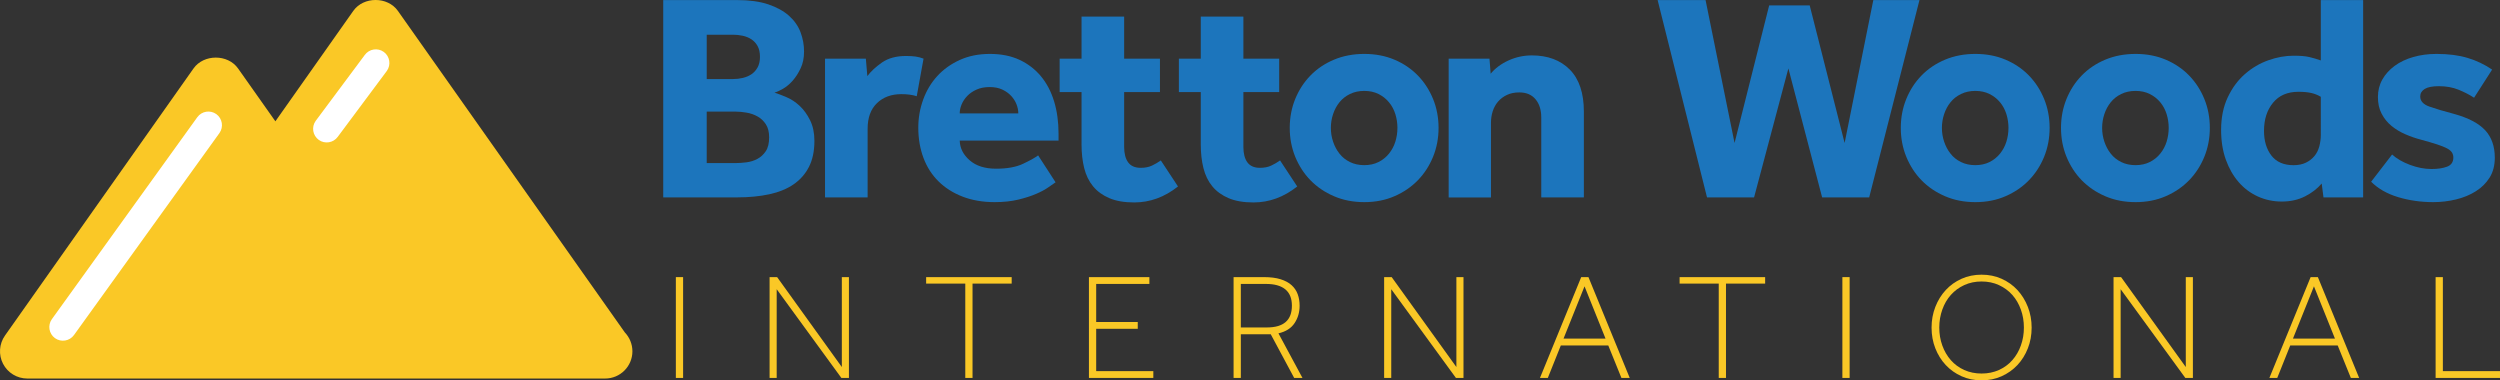
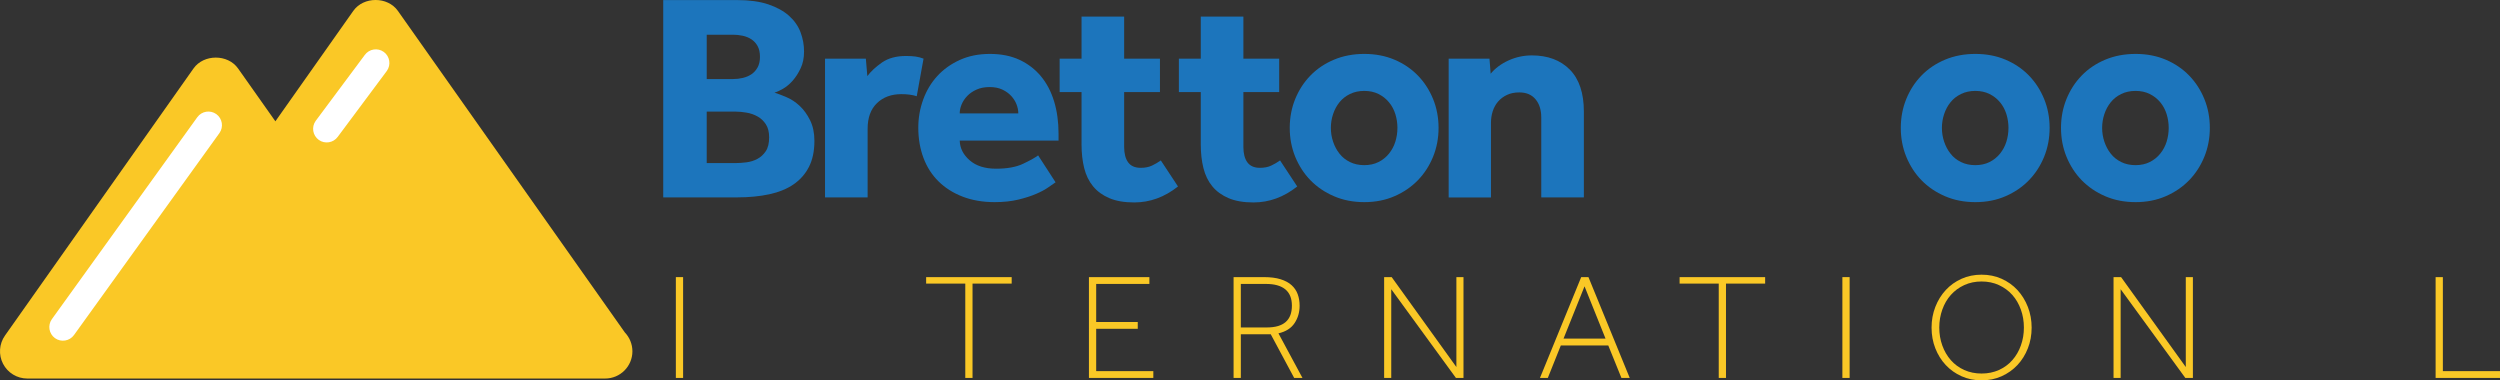
<svg xmlns="http://www.w3.org/2000/svg" version="1.1" id="Layer_1" x="0px" y="0px" width="135.196px" height="20.568px" viewBox="0 0 135.196 20.568" enable-background="new 0 0 135.196 20.568" xml:space="preserve">
  <rect x="0" y="0" width="135.196" height="20.568" fill="#333333" stroke="none" />
  <g>
    <g>
      <path fill="#1C75BC" d="M35.866,0.004h4c0.661,0,1.221,0.077,1.68,0.231c0.458,0.155,0.832,0.36,1.12,0.616    s0.496,0.552,0.624,0.889c0.128,0.336,0.192,0.685,0.192,1.048c0,0.341-0.061,0.643-0.184,0.903    c-0.123,0.262-0.267,0.486-0.432,0.673c-0.166,0.187-0.341,0.333-0.528,0.439c-0.187,0.106-0.339,0.176-0.456,0.208    c0.181,0.054,0.395,0.134,0.64,0.24c0.256,0.106,0.496,0.264,0.72,0.472s0.413,0.47,0.568,0.784s0.232,0.686,0.232,1.112    c0,0.555-0.099,1.023-0.296,1.407c-0.197,0.385-0.475,0.699-0.832,0.944s-0.794,0.424-1.312,0.536s-1.096,0.168-1.736,0.168h-4    V0.004z M39.642,4.275c0.181,0,0.36-0.021,0.536-0.063c0.176-0.043,0.331-0.109,0.464-0.2c0.133-0.091,0.243-0.213,0.328-0.368    c0.085-0.154,0.128-0.344,0.128-0.567c0-0.235-0.042-0.43-0.128-0.584c-0.085-0.155-0.198-0.277-0.336-0.368    c-0.139-0.091-0.296-0.154-0.472-0.192c-0.176-0.037-0.35-0.056-0.52-0.056h-1.424v2.399H39.642z M39.786,8.819    c0.17,0,0.362-0.013,0.576-0.04c0.213-0.026,0.41-0.088,0.592-0.184C41.135,8.5,41.287,8.361,41.41,8.18    c0.123-0.182,0.184-0.432,0.184-0.752c0-0.288-0.059-0.522-0.176-0.704C41.301,6.543,41.151,6.401,40.97,6.3    c-0.182-0.102-0.379-0.171-0.592-0.208s-0.411-0.056-0.592-0.056h-1.568v2.783H39.786z" />
      <path fill="#1C75BC" d="M44.616,3.172h2.208l0.08,0.944c0.192-0.257,0.456-0.502,0.792-0.736c0.336-0.234,0.771-0.353,1.304-0.353    c0.203,0,0.376,0.011,0.52,0.032s0.285,0.059,0.424,0.112l-0.368,2.032c-0.235-0.075-0.512-0.112-0.832-0.112    c-0.544,0-0.984,0.163-1.32,0.488c-0.336,0.325-0.504,0.786-0.504,1.384v3.712h-2.304V3.172z" />
      <path fill="#1C75BC" d="M57.084,9.859c-0.085,0.054-0.213,0.142-0.384,0.265c-0.17,0.122-0.392,0.242-0.664,0.359    c-0.272,0.118-0.595,0.222-0.968,0.312s-0.8,0.136-1.28,0.136c-0.64,0-1.216-0.099-1.728-0.296    c-0.512-0.197-0.947-0.472-1.304-0.824C50.398,9.46,50.126,9.036,49.94,8.54s-0.28-1.043-0.28-1.641    c0-0.522,0.088-1.026,0.264-1.512c0.176-0.485,0.429-0.909,0.76-1.271c0.331-0.363,0.736-0.653,1.216-0.872    s1.024-0.328,1.632-0.328c0.608,0,1.142,0.106,1.6,0.319c0.458,0.214,0.845,0.51,1.16,0.889c0.314,0.379,0.552,0.832,0.712,1.359    c0.16,0.528,0.24,1.107,0.24,1.736v0.384H51.9c0.011,0.406,0.189,0.761,0.536,1.064c0.346,0.304,0.824,0.456,1.432,0.456    c0.597,0,1.083-0.088,1.456-0.265c0.374-0.176,0.646-0.327,0.816-0.456L57.084,9.859z M55.068,6.132    c0-0.16-0.032-0.322-0.096-0.488c-0.064-0.165-0.16-0.317-0.288-0.456s-0.288-0.253-0.48-0.344    c-0.192-0.091-0.422-0.136-0.688-0.136c-0.267,0-0.501,0.045-0.704,0.136s-0.371,0.205-0.504,0.344    c-0.134,0.139-0.235,0.291-0.304,0.456C51.934,5.809,51.9,5.971,51.9,6.132H55.068z" />
      <path fill="#1C75BC" d="M58.488,4.979h-1.184V3.172h1.184V0.899h2.304v2.272h1.936v1.808h-1.936v2.96    c0,0.363,0.072,0.644,0.216,0.84c0.144,0.198,0.37,0.297,0.68,0.297c0.234,0,0.438-0.04,0.608-0.12    c0.171-0.08,0.331-0.174,0.48-0.28l0.928,1.408c-0.726,0.576-1.515,0.864-2.368,0.864c-0.533,0-0.981-0.078-1.344-0.232    c-0.363-0.154-0.656-0.368-0.88-0.64c-0.224-0.272-0.384-0.601-0.48-0.984c-0.096-0.384-0.144-0.811-0.144-1.28V4.979z" />
      <path fill="#1C75BC" d="M64.936,4.979h-1.184V3.172h1.184V0.899h2.304v2.272h1.936v1.808H67.24v2.96    c0,0.363,0.072,0.644,0.216,0.84c0.144,0.198,0.37,0.297,0.68,0.297c0.234,0,0.438-0.04,0.608-0.12    c0.171-0.08,0.331-0.174,0.48-0.28l0.928,1.408c-0.726,0.576-1.515,0.864-2.368,0.864c-0.533,0-0.981-0.078-1.344-0.232    c-0.363-0.154-0.656-0.368-0.88-0.64c-0.224-0.272-0.384-0.601-0.48-0.984c-0.096-0.384-0.144-0.811-0.144-1.28V4.979z" />
      <path fill="#1C75BC" d="M69.747,6.916c0-0.555,0.098-1.075,0.296-1.561c0.197-0.485,0.472-0.909,0.824-1.271    s0.776-0.648,1.272-0.856c0.496-0.208,1.042-0.312,1.64-0.312c0.597,0,1.141,0.104,1.632,0.312s0.912,0.494,1.264,0.856    s0.626,0.786,0.824,1.271c0.197,0.485,0.296,1.006,0.296,1.561s-0.099,1.074-0.296,1.56c-0.198,0.485-0.472,0.91-0.824,1.272    s-0.773,0.65-1.264,0.863c-0.491,0.214-1.035,0.32-1.632,0.32c-0.598,0-1.144-0.106-1.64-0.32    c-0.496-0.213-0.92-0.501-1.272-0.863s-0.626-0.787-0.824-1.272C69.846,7.99,69.747,7.471,69.747,6.916z M73.779,8.931    c0.288,0,0.544-0.056,0.768-0.168S74.96,8.5,75.115,8.307c0.155-0.191,0.27-0.408,0.344-0.647c0.074-0.24,0.112-0.488,0.112-0.744    s-0.038-0.504-0.112-0.744c-0.075-0.24-0.189-0.453-0.344-0.64s-0.344-0.337-0.568-0.448c-0.224-0.112-0.48-0.168-0.768-0.168    s-0.547,0.056-0.776,0.168c-0.229,0.111-0.419,0.262-0.568,0.448c-0.15,0.187-0.264,0.399-0.344,0.64s-0.12,0.488-0.12,0.744    s0.04,0.504,0.12,0.744c0.08,0.239,0.194,0.456,0.344,0.647c0.149,0.192,0.338,0.344,0.568,0.456    C73.232,8.876,73.491,8.931,73.779,8.931z" />
      <path fill="#1C75BC" d="M78.341,3.172h2.208l0.064,0.815c0.245-0.298,0.568-0.538,0.968-0.72c0.4-0.181,0.818-0.271,1.256-0.271    c0.864,0,1.549,0.256,2.056,0.768c0.506,0.512,0.76,1.27,0.76,2.272v4.64h-2.304v-4.32c0-0.416-0.104-0.746-0.312-0.991    c-0.208-0.246-0.499-0.368-0.872-0.368c-0.256,0-0.48,0.045-0.672,0.136s-0.352,0.211-0.48,0.36s-0.224,0.322-0.288,0.52    s-0.096,0.408-0.096,0.632v4.032h-2.288V3.172z" />
    </g>
    <g>
-       <path fill="#1C75BC" d="M89.642,0.004h2.592l1.568,7.728l1.872-7.439h2.192l1.888,7.439l1.552-7.728h2.496l-2.72,10.672h-2.544    L96.713,3.7l-1.856,6.976h-2.544L89.642,0.004z" />
      <path fill="#1C75BC" d="M102.792,6.916c0-0.555,0.098-1.075,0.296-1.561c0.197-0.485,0.472-0.909,0.824-1.271    s0.776-0.648,1.272-0.856c0.496-0.208,1.042-0.312,1.64-0.312c0.597,0,1.141,0.104,1.632,0.312s0.912,0.494,1.264,0.856    s0.626,0.786,0.824,1.271c0.197,0.485,0.296,1.006,0.296,1.561s-0.099,1.074-0.296,1.56c-0.198,0.485-0.472,0.91-0.824,1.272    s-0.773,0.65-1.264,0.863c-0.491,0.214-1.035,0.32-1.632,0.32c-0.598,0-1.144-0.106-1.64-0.32    c-0.496-0.213-0.92-0.501-1.272-0.863s-0.626-0.787-0.824-1.272C102.89,7.99,102.792,7.471,102.792,6.916z M106.823,8.931    c0.288,0,0.544-0.056,0.768-0.168s0.413-0.264,0.568-0.456c0.155-0.191,0.27-0.408,0.344-0.647    c0.074-0.24,0.112-0.488,0.112-0.744s-0.038-0.504-0.112-0.744c-0.075-0.24-0.189-0.453-0.344-0.64s-0.344-0.337-0.568-0.448    c-0.224-0.112-0.48-0.168-0.768-0.168s-0.547,0.056-0.776,0.168c-0.229,0.111-0.419,0.262-0.568,0.448    c-0.15,0.187-0.264,0.399-0.344,0.64s-0.12,0.488-0.12,0.744s0.04,0.504,0.12,0.744c0.08,0.239,0.194,0.456,0.344,0.647    c0.149,0.192,0.338,0.344,0.568,0.456C106.276,8.876,106.535,8.931,106.823,8.931z" />
      <path fill="#1C75BC" d="M111.456,6.916c0-0.555,0.098-1.075,0.296-1.561c0.197-0.485,0.472-0.909,0.824-1.271    s0.776-0.648,1.272-0.856c0.496-0.208,1.042-0.312,1.64-0.312c0.597,0,1.141,0.104,1.632,0.312s0.912,0.494,1.264,0.856    s0.626,0.786,0.824,1.271c0.197,0.485,0.296,1.006,0.296,1.561s-0.099,1.074-0.296,1.56c-0.198,0.485-0.472,0.91-0.824,1.272    s-0.773,0.65-1.264,0.863c-0.491,0.214-1.035,0.32-1.632,0.32c-0.598,0-1.144-0.106-1.64-0.32    c-0.496-0.213-0.92-0.501-1.272-0.863s-0.626-0.787-0.824-1.272C111.554,7.99,111.456,7.471,111.456,6.916z M115.488,8.931    c0.288,0,0.544-0.056,0.768-0.168s0.413-0.264,0.568-0.456c0.155-0.191,0.27-0.408,0.344-0.647    c0.074-0.24,0.112-0.488,0.112-0.744s-0.038-0.504-0.112-0.744c-0.075-0.24-0.189-0.453-0.344-0.64s-0.344-0.337-0.568-0.448    c-0.224-0.112-0.48-0.168-0.768-0.168s-0.547,0.056-0.776,0.168c-0.229,0.111-0.419,0.262-0.568,0.448    c-0.15,0.187-0.264,0.399-0.344,0.64s-0.12,0.488-0.12,0.744s0.04,0.504,0.12,0.744c0.08,0.239,0.194,0.456,0.344,0.647    c0.149,0.192,0.338,0.344,0.568,0.456C114.941,8.876,115.2,8.931,115.488,8.931z" />
-       <path fill="#1C75BC" d="M125.554,9.924c-0.235,0.277-0.536,0.51-0.904,0.696c-0.368,0.187-0.787,0.279-1.256,0.279    c-0.459,0-0.888-0.091-1.288-0.271c-0.4-0.182-0.747-0.44-1.04-0.776s-0.525-0.741-0.696-1.216    c-0.171-0.475-0.256-1.011-0.256-1.608c0-0.672,0.12-1.261,0.36-1.768c0.24-0.507,0.549-0.925,0.928-1.256    c0.379-0.331,0.8-0.579,1.264-0.744s0.92-0.248,1.368-0.248c0.362,0,0.645,0.024,0.848,0.072s0.411,0.109,0.624,0.184V0.004h2.288    v10.672h-2.144L125.554,9.924z M125.506,5.235c-0.16-0.096-0.333-0.165-0.52-0.208c-0.187-0.042-0.418-0.063-0.696-0.063    c-0.587,0-1.043,0.197-1.368,0.592s-0.488,0.901-0.488,1.521c0,0.544,0.133,0.989,0.4,1.336s0.667,0.52,1.2,0.52    c0.256,0,0.477-0.045,0.664-0.136c0.187-0.091,0.341-0.211,0.464-0.36c0.123-0.149,0.21-0.325,0.264-0.527    c0.053-0.203,0.08-0.411,0.08-0.624V5.235z" />
    </g>
-     <path fill="#1C75BC" d="M129.361,8.355c0.245,0.225,0.567,0.411,0.968,0.561c0.399,0.149,0.786,0.224,1.16,0.224   c0.341,0,0.624-0.042,0.848-0.128c0.224-0.085,0.336-0.25,0.336-0.496c0-0.096-0.024-0.184-0.072-0.264s-0.136-0.154-0.264-0.225   c-0.128-0.068-0.307-0.141-0.536-0.216c-0.229-0.074-0.52-0.16-0.872-0.256c-0.288-0.074-0.573-0.173-0.855-0.296   c-0.283-0.122-0.534-0.274-0.752-0.456c-0.219-0.182-0.396-0.4-0.528-0.656c-0.134-0.256-0.2-0.554-0.2-0.896   c0-0.353,0.08-0.669,0.24-0.952c0.16-0.282,0.381-0.528,0.664-0.736c0.282-0.208,0.618-0.368,1.008-0.479   c0.39-0.112,0.808-0.168,1.256-0.168c0.64,0,1.2,0.071,1.68,0.216c0.48,0.144,0.923,0.354,1.328,0.632l-0.976,1.521   c-0.245-0.16-0.525-0.305-0.84-0.433c-0.315-0.128-0.67-0.191-1.064-0.191c-0.352,0-0.607,0.051-0.768,0.151   c-0.16,0.102-0.24,0.237-0.24,0.408c0,0.245,0.165,0.427,0.496,0.544c0.33,0.117,0.778,0.251,1.344,0.4   c0.769,0.213,1.325,0.507,1.672,0.88s0.521,0.869,0.521,1.488c0,0.416-0.094,0.773-0.28,1.071   c-0.187,0.299-0.438,0.547-0.752,0.744s-0.672,0.344-1.072,0.44c-0.399,0.096-0.808,0.144-1.224,0.144   c-0.672,0-1.307-0.091-1.904-0.271c-0.598-0.182-1.083-0.459-1.456-0.832L129.361,8.355z" />
    <g>
      <path fill="#FAC826" d="M36.549,14.986h0.392v5.452h-0.392V14.986z" />
-       <path fill="#FAC826" d="M41.617,14.986h0.409l3.499,4.863v-4.863h0.384v5.452h-0.409l-3.498-4.798v4.798h-0.384V14.986z" />
      <path fill="#FAC826" d="M52.201,15.337h-2.117v-0.351h4.626v0.351h-2.117v5.101h-0.392V15.337z" />
      <path fill="#FAC826" d="M58.887,14.986h3.27v0.368H59.28v2.059h2.248v0.368H59.28v2.288h3.09v0.368h-3.482V14.986z" />
      <path fill="#FAC826" d="M66.709,14.986h1.643c0.354,0,0.654,0.038,0.899,0.115c0.245,0.076,0.445,0.184,0.597,0.322    c0.153,0.139,0.263,0.302,0.331,0.491c0.068,0.188,0.102,0.393,0.102,0.617c0,0.354-0.091,0.67-0.274,0.944    c-0.183,0.275-0.473,0.46-0.871,0.552l1.3,2.412h-0.449l-1.267-2.362h-1.618v2.362h-0.392V14.986z M68.516,17.708    c0.899,0,1.348-0.392,1.348-1.177c0-0.392-0.118-0.686-0.355-0.883c-0.237-0.196-0.585-0.293-1.042-0.293h-1.365v2.354H68.516z" />
      <path fill="#FAC826" d="M74.851,14.986h0.409l3.499,4.863v-4.863h0.384v5.452h-0.409l-3.498-4.798v4.798h-0.384V14.986z" />
      <path fill="#FAC826" d="M85.509,14.986h0.392l2.232,5.452h-0.449l-0.711-1.757h-2.566l-0.703,1.757h-0.425L85.509,14.986z     M86.825,18.312l-1.136-2.828l-1.136,2.828H86.825z" />
      <path fill="#FAC826" d="M92.947,15.337H90.83v-0.351h4.626v0.351h-2.117v5.101h-0.392V15.337z" />
      <path fill="#FAC826" d="M99.633,14.986h0.392v5.452h-0.392V14.986z" />
      <path fill="#FAC826" d="M107.161,20.568c-0.393,0-0.754-0.074-1.083-0.221c-0.33-0.148-0.615-0.349-0.854-0.605    c-0.24-0.256-0.428-0.558-0.564-0.904c-0.136-0.345-0.204-0.72-0.204-1.123c0-0.398,0.068-0.771,0.204-1.119    c0.136-0.349,0.324-0.653,0.564-0.912c0.239-0.258,0.524-0.461,0.854-0.609c0.329-0.147,0.69-0.221,1.083-0.221    c0.392,0,0.753,0.074,1.083,0.221c0.33,0.148,0.615,0.35,0.855,0.609c0.239,0.259,0.428,0.563,0.564,0.912    c0.136,0.348,0.205,0.721,0.205,1.119c0,0.403-0.068,0.778-0.205,1.123c-0.136,0.346-0.324,0.648-0.564,0.904    c-0.24,0.255-0.525,0.457-0.855,0.605C107.914,20.495,107.553,20.568,107.161,20.568z M107.161,20.2    c0.343,0,0.657-0.064,0.94-0.192c0.283-0.128,0.524-0.305,0.723-0.532c0.199-0.225,0.353-0.49,0.461-0.792    c0.109-0.302,0.164-0.626,0.164-0.969c0-0.343-0.054-0.668-0.164-0.973c-0.109-0.305-0.263-0.569-0.461-0.792    c-0.199-0.223-0.44-0.401-0.723-0.532c-0.283-0.131-0.597-0.196-0.94-0.196c-0.344,0-0.657,0.065-0.94,0.196    c-0.283,0.131-0.524,0.308-0.723,0.532c-0.199,0.224-0.353,0.487-0.461,0.792c-0.109,0.305-0.164,0.63-0.164,0.973    c0,0.343,0.054,0.667,0.164,0.969c0.109,0.302,0.263,0.567,0.461,0.792c0.199,0.226,0.44,0.404,0.723,0.532    C106.504,20.136,106.817,20.2,107.161,20.2z" />
      <path fill="#FAC826" d="M114.296,14.986h0.409l3.499,4.863v-4.863h0.384v5.452h-0.409l-3.498-4.798v4.798h-0.384V14.986z" />
-       <path fill="#FAC826" d="M124.955,14.986h0.392l2.232,5.452h-0.449l-0.711-1.757h-2.566l-0.703,1.757h-0.425L124.955,14.986z     M126.271,18.312l-1.136-2.828l-1.136,2.828H126.271z" />
      <path fill="#FAC826" d="M131.714,14.986h0.392v5.084h3.09v0.368h-3.482V14.986z" />
    </g>
  </g>
  <g>
    <path fill="#FAC826" d="M33.79,17.977L21.516,0.587c-0.553-0.783-1.856-0.783-2.409,0L14.892,6.56l-2.018-2.858   c-0.553-0.783-1.856-0.783-2.409,0L0.27,18.145c-0.318,0.45-0.358,1.039-0.105,1.529c0.253,0.488,0.758,0.796,1.309,0.796h6.445   h13.947c0.007,0,0.013,0,0.02,0h10.82c0.006,0,0.013,0,0.02,0c0.814,0,1.474-0.66,1.474-1.474   C34.198,18.601,34.043,18.242,33.79,17.977z" />
    <path fill="#FFFFFF" d="M11.865,7.199l-7.864,10.92c-0.237,0.329-0.699,0.404-1.028,0.167l0,0   c-0.329-0.237-0.404-0.699-0.167-1.028l7.864-10.92c0.237-0.329,0.699-0.404,1.028-0.167l0,0   C12.027,6.408,12.102,6.871,11.865,7.199z" />
    <path fill="#FFFFFF" d="M20.92,3.835l-2.654,3.563c-0.237,0.329-0.699,0.404-1.028,0.167v0c-0.329-0.237-0.404-0.699-0.167-1.028   l2.654-3.563c0.237-0.329,0.699-0.404,1.028-0.167l0,0C21.082,3.043,21.157,3.506,20.92,3.835z" />
  </g>
</svg>